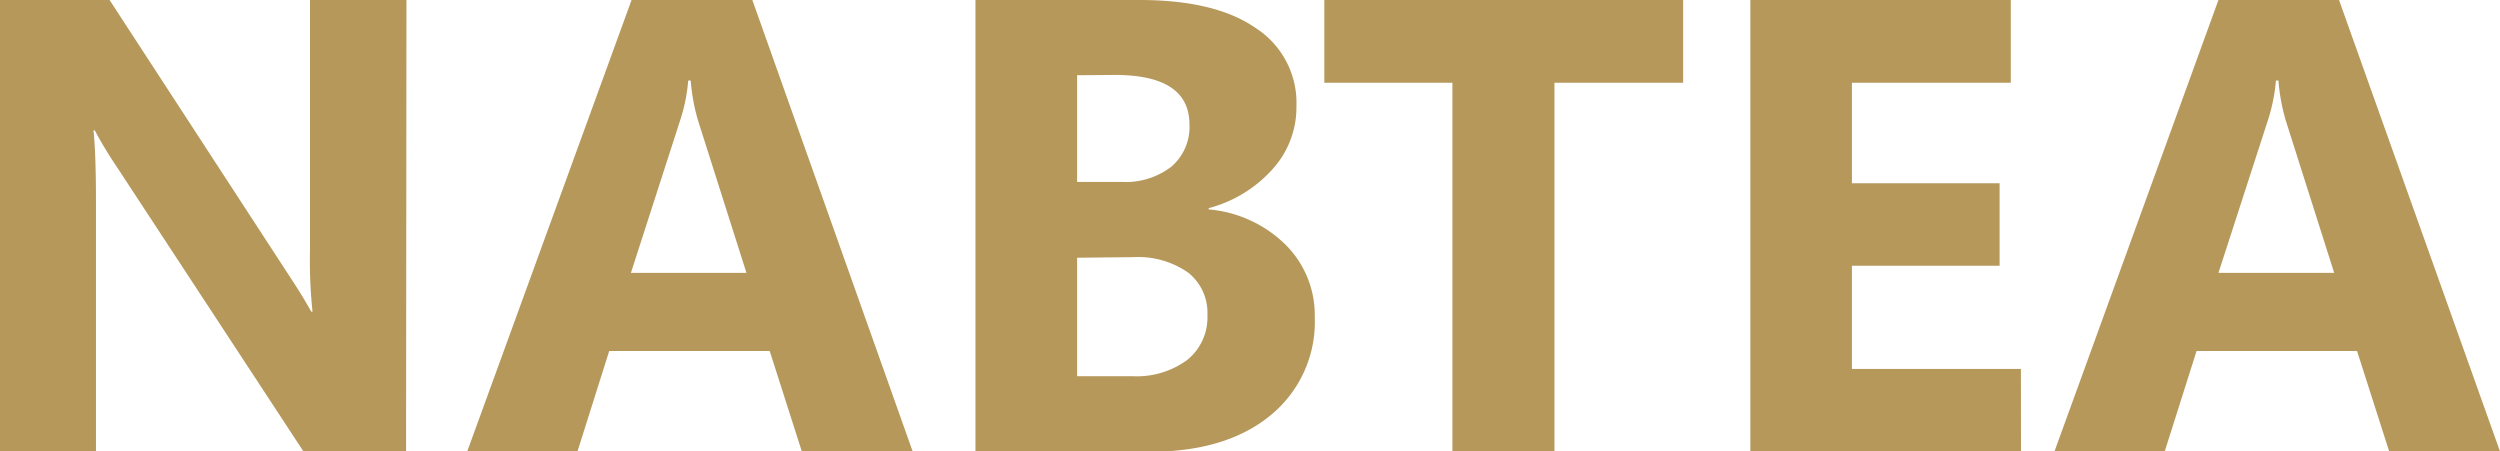
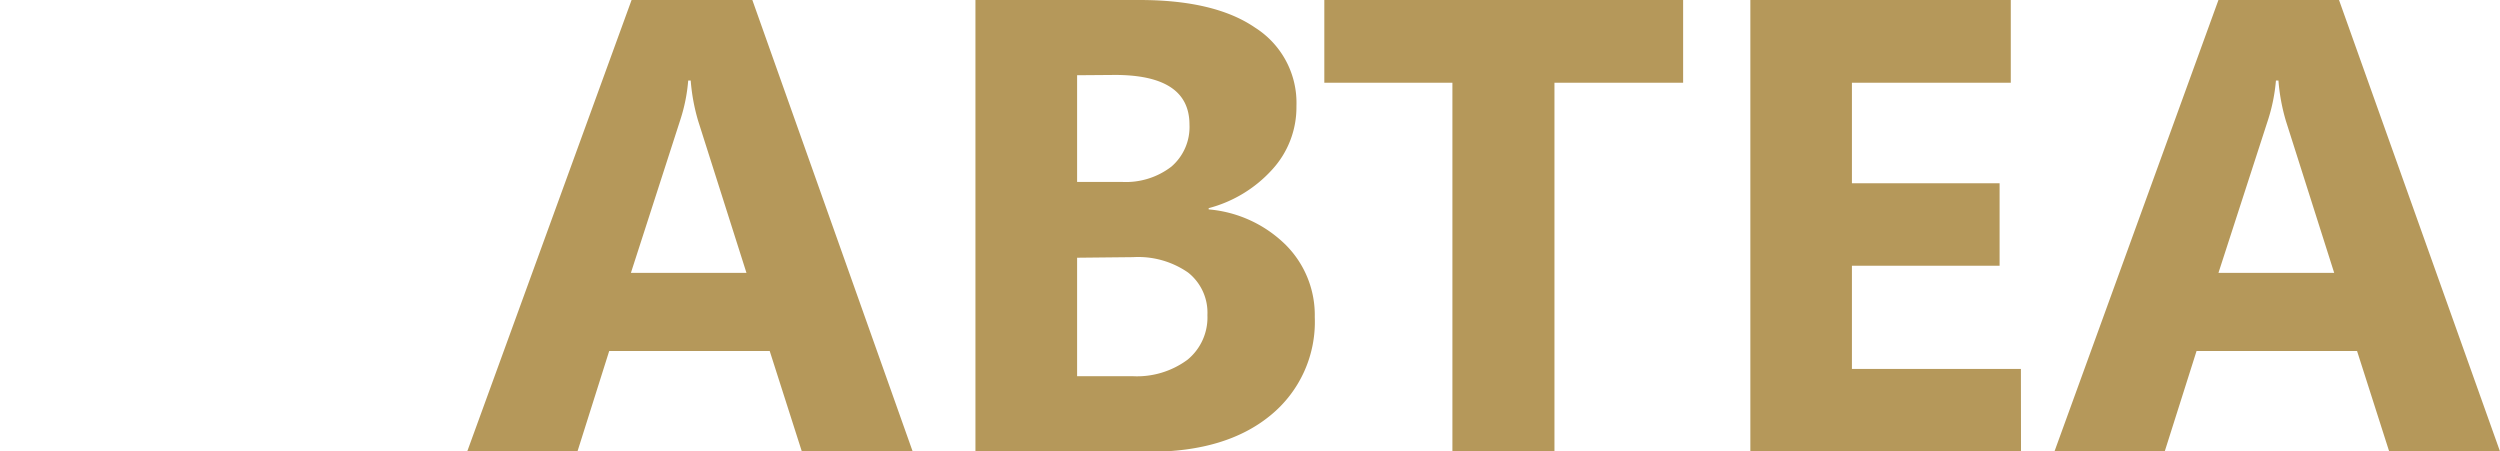
<svg xmlns="http://www.w3.org/2000/svg" viewBox="0 0 259.19 46.8">
  <defs>
    <style>.cls-1{fill:#b5985a;}</style>
  </defs>
  <g id="Calque_2" data-name="Calque 2">
    <g id="Calque_1-2" data-name="Calque 1">
-       <path class="cls-1" d="M42.1,46.8H31.46L12.17,17.39a42.88,42.88,0,0,1-2.35-3.88H9.69c.18,1.65.26,4.18.26,7.57V46.8H0V0H11.36L29.92,28.49c.85,1.28,1.64,2.55,2.35,3.82h.13a50.92,50.92,0,0,1-.26-6.43V0h10Z" />
      <path class="cls-1" d="M94.62,46.8H83.13L79.8,36.39H63.16L59.87,46.8H48.44L65.48,0H78ZM77.39,28.29l-5-15.73a20.19,20.19,0,0,1-.78-4.21h-.26a17.69,17.69,0,0,1-.82,4.08L65.41,28.29Z" />
      <path class="cls-1" d="M101.13,46.8V0h17q7.83,0,12,2.87A9.23,9.23,0,0,1,134.41,11a9.56,9.56,0,0,1-2.56,6.63,13.5,13.5,0,0,1-6.54,3.95v.13a12.92,12.92,0,0,1,8,3.69,10.29,10.29,0,0,1,3,7.47,12.5,12.5,0,0,1-4.6,10.2q-4.59,3.77-12.56,3.77Zm10.54-39V18.86h4.63a7.74,7.74,0,0,0,5.14-1.58,5.41,5.41,0,0,0,1.88-4.36q0-5.14-7.7-5.15Zm0,18.92V39h5.71a8.8,8.8,0,0,0,5.73-1.7,5.66,5.66,0,0,0,2.07-4.63,5.3,5.3,0,0,0-2-4.41,9.06,9.06,0,0,0-5.69-1.6Z" />
      <path class="cls-1" d="M174.5,8.58H161.16V46.8H150.58V8.58H137.3V0h37.2Z" />
      <path class="cls-1" d="M209.53,46.8H181.47V0h27V8.58H192V19h15.31v8.55H192V38.25h17.52Z" />
      <path class="cls-1" d="M259.19,46.8H247.7l-3.33-10.41H227.73l-3.3,10.41H213L230,0h12.5ZM242,28.29l-5-15.73a20.19,20.19,0,0,1-.78-4.21h-.26a18.23,18.23,0,0,1-.82,4.08L230,28.29Z" />
    </g>
  </g>
</svg>